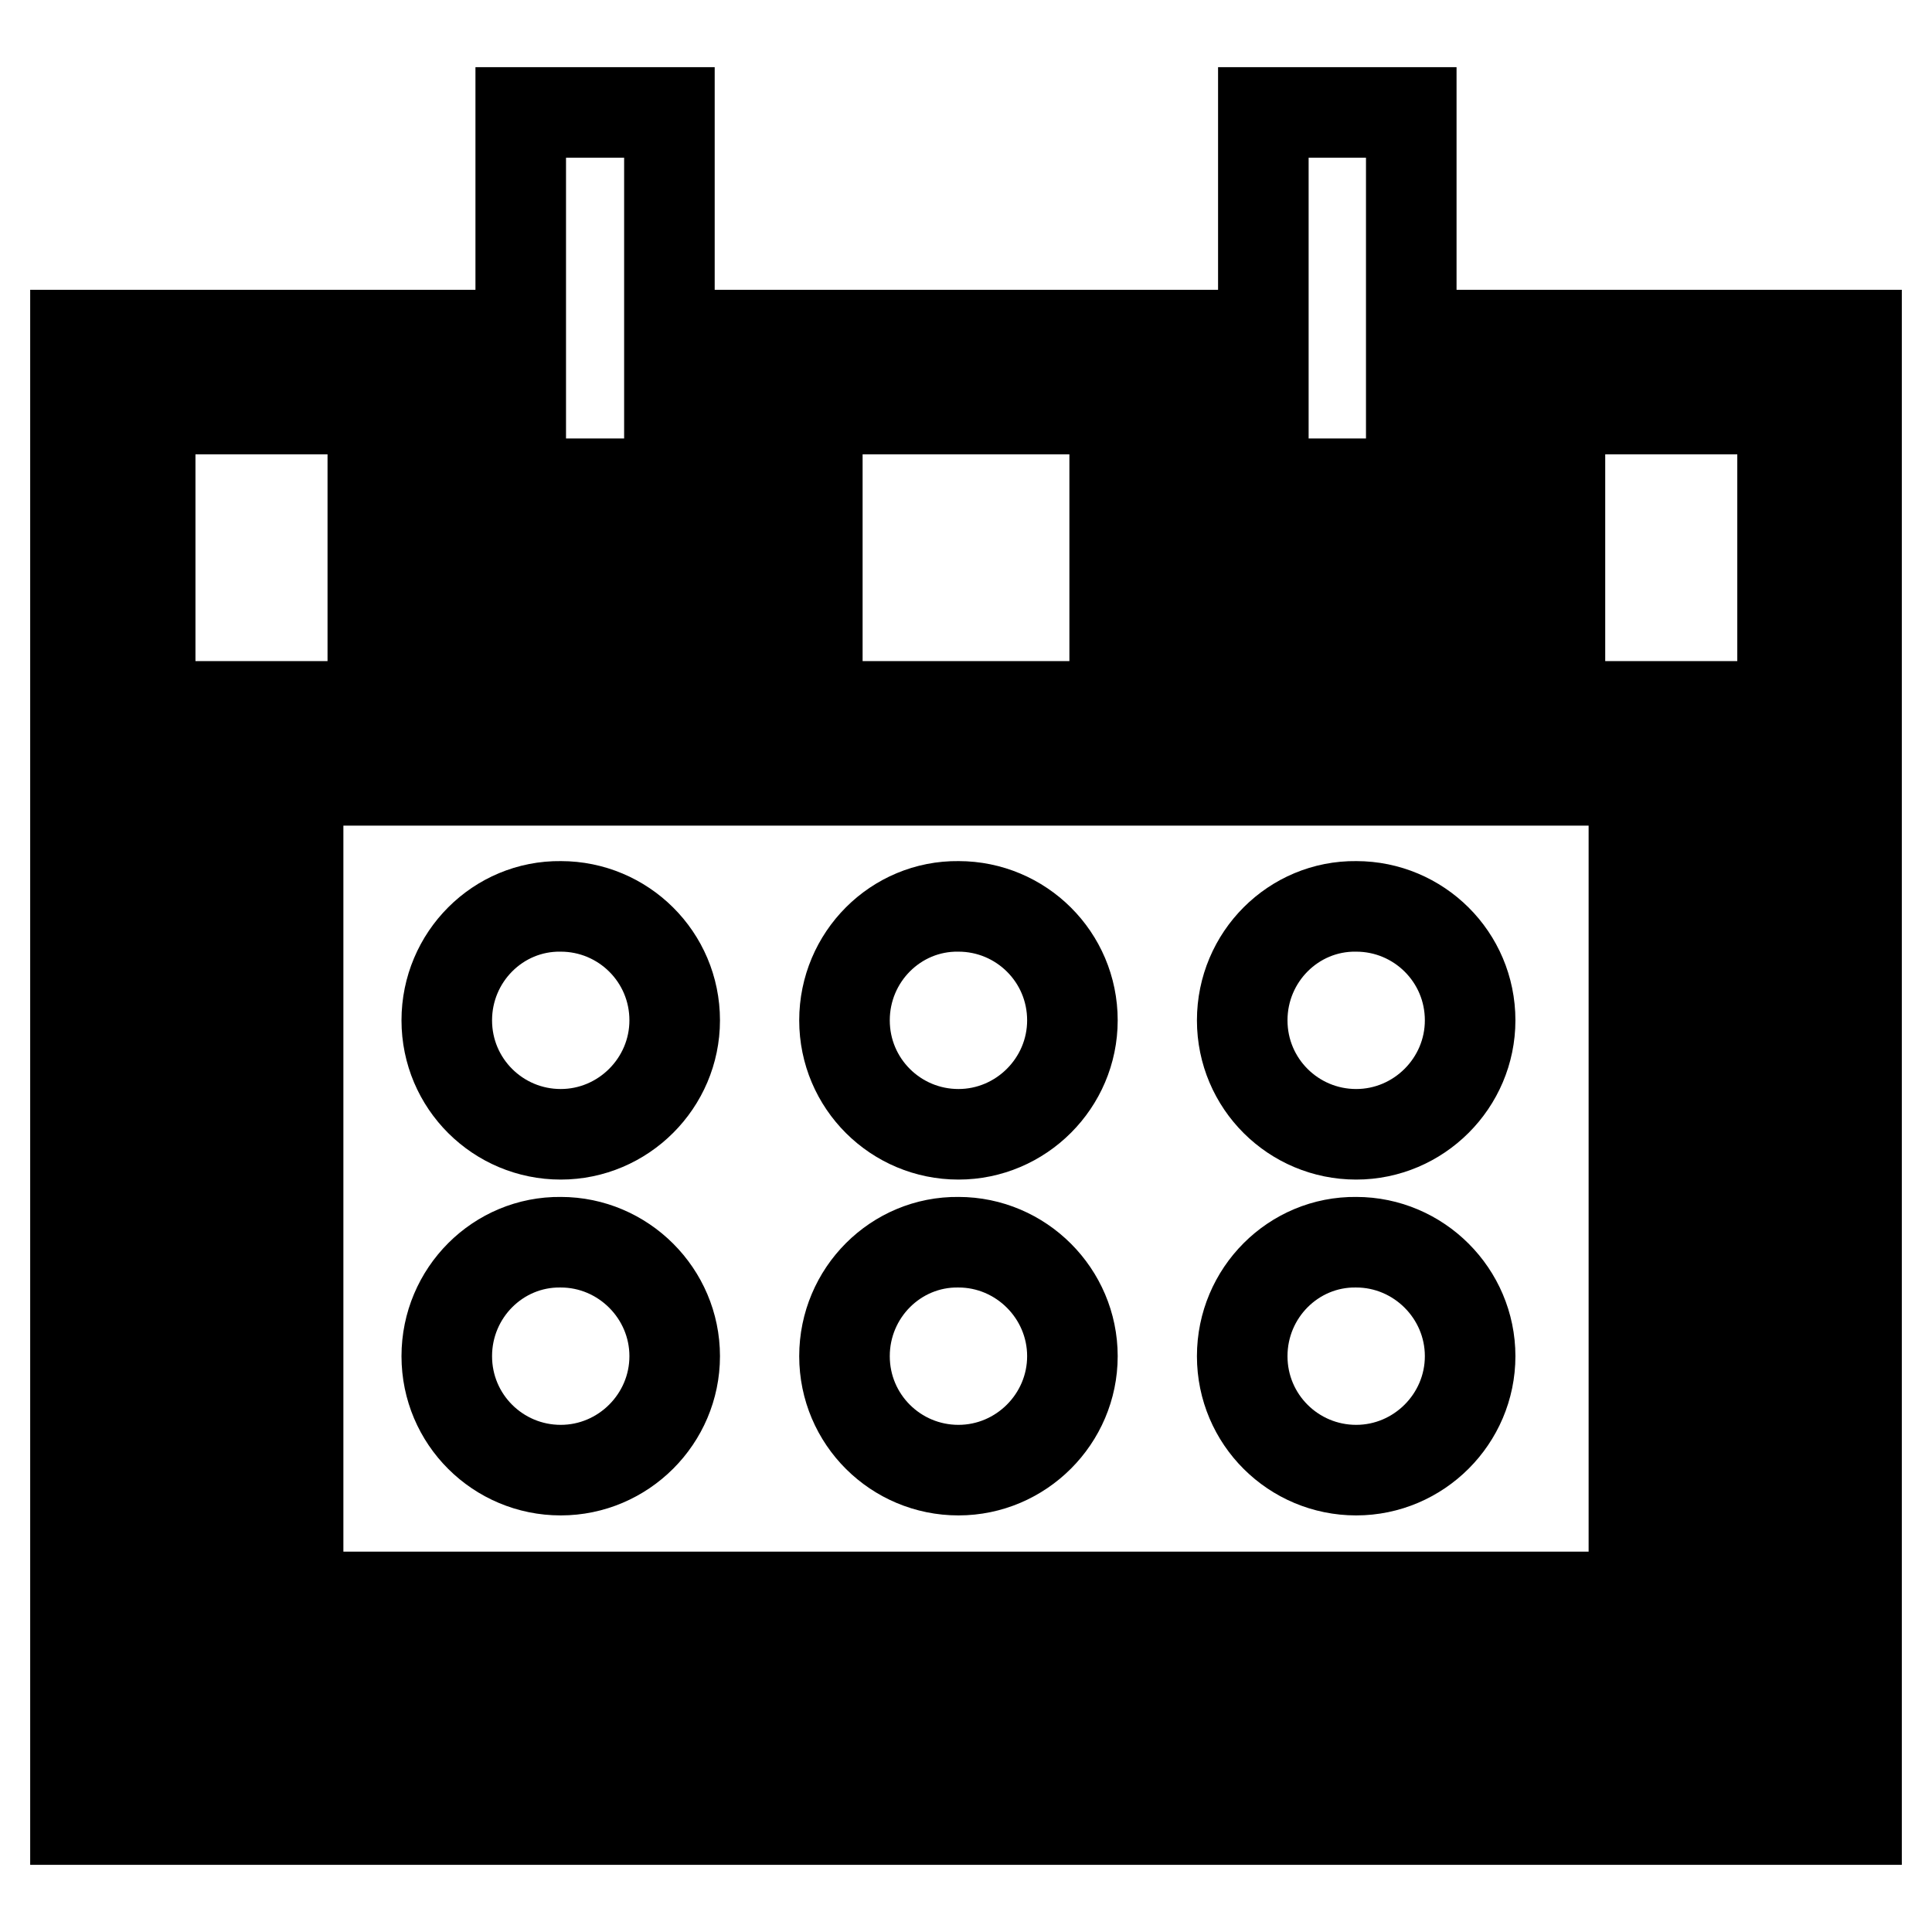
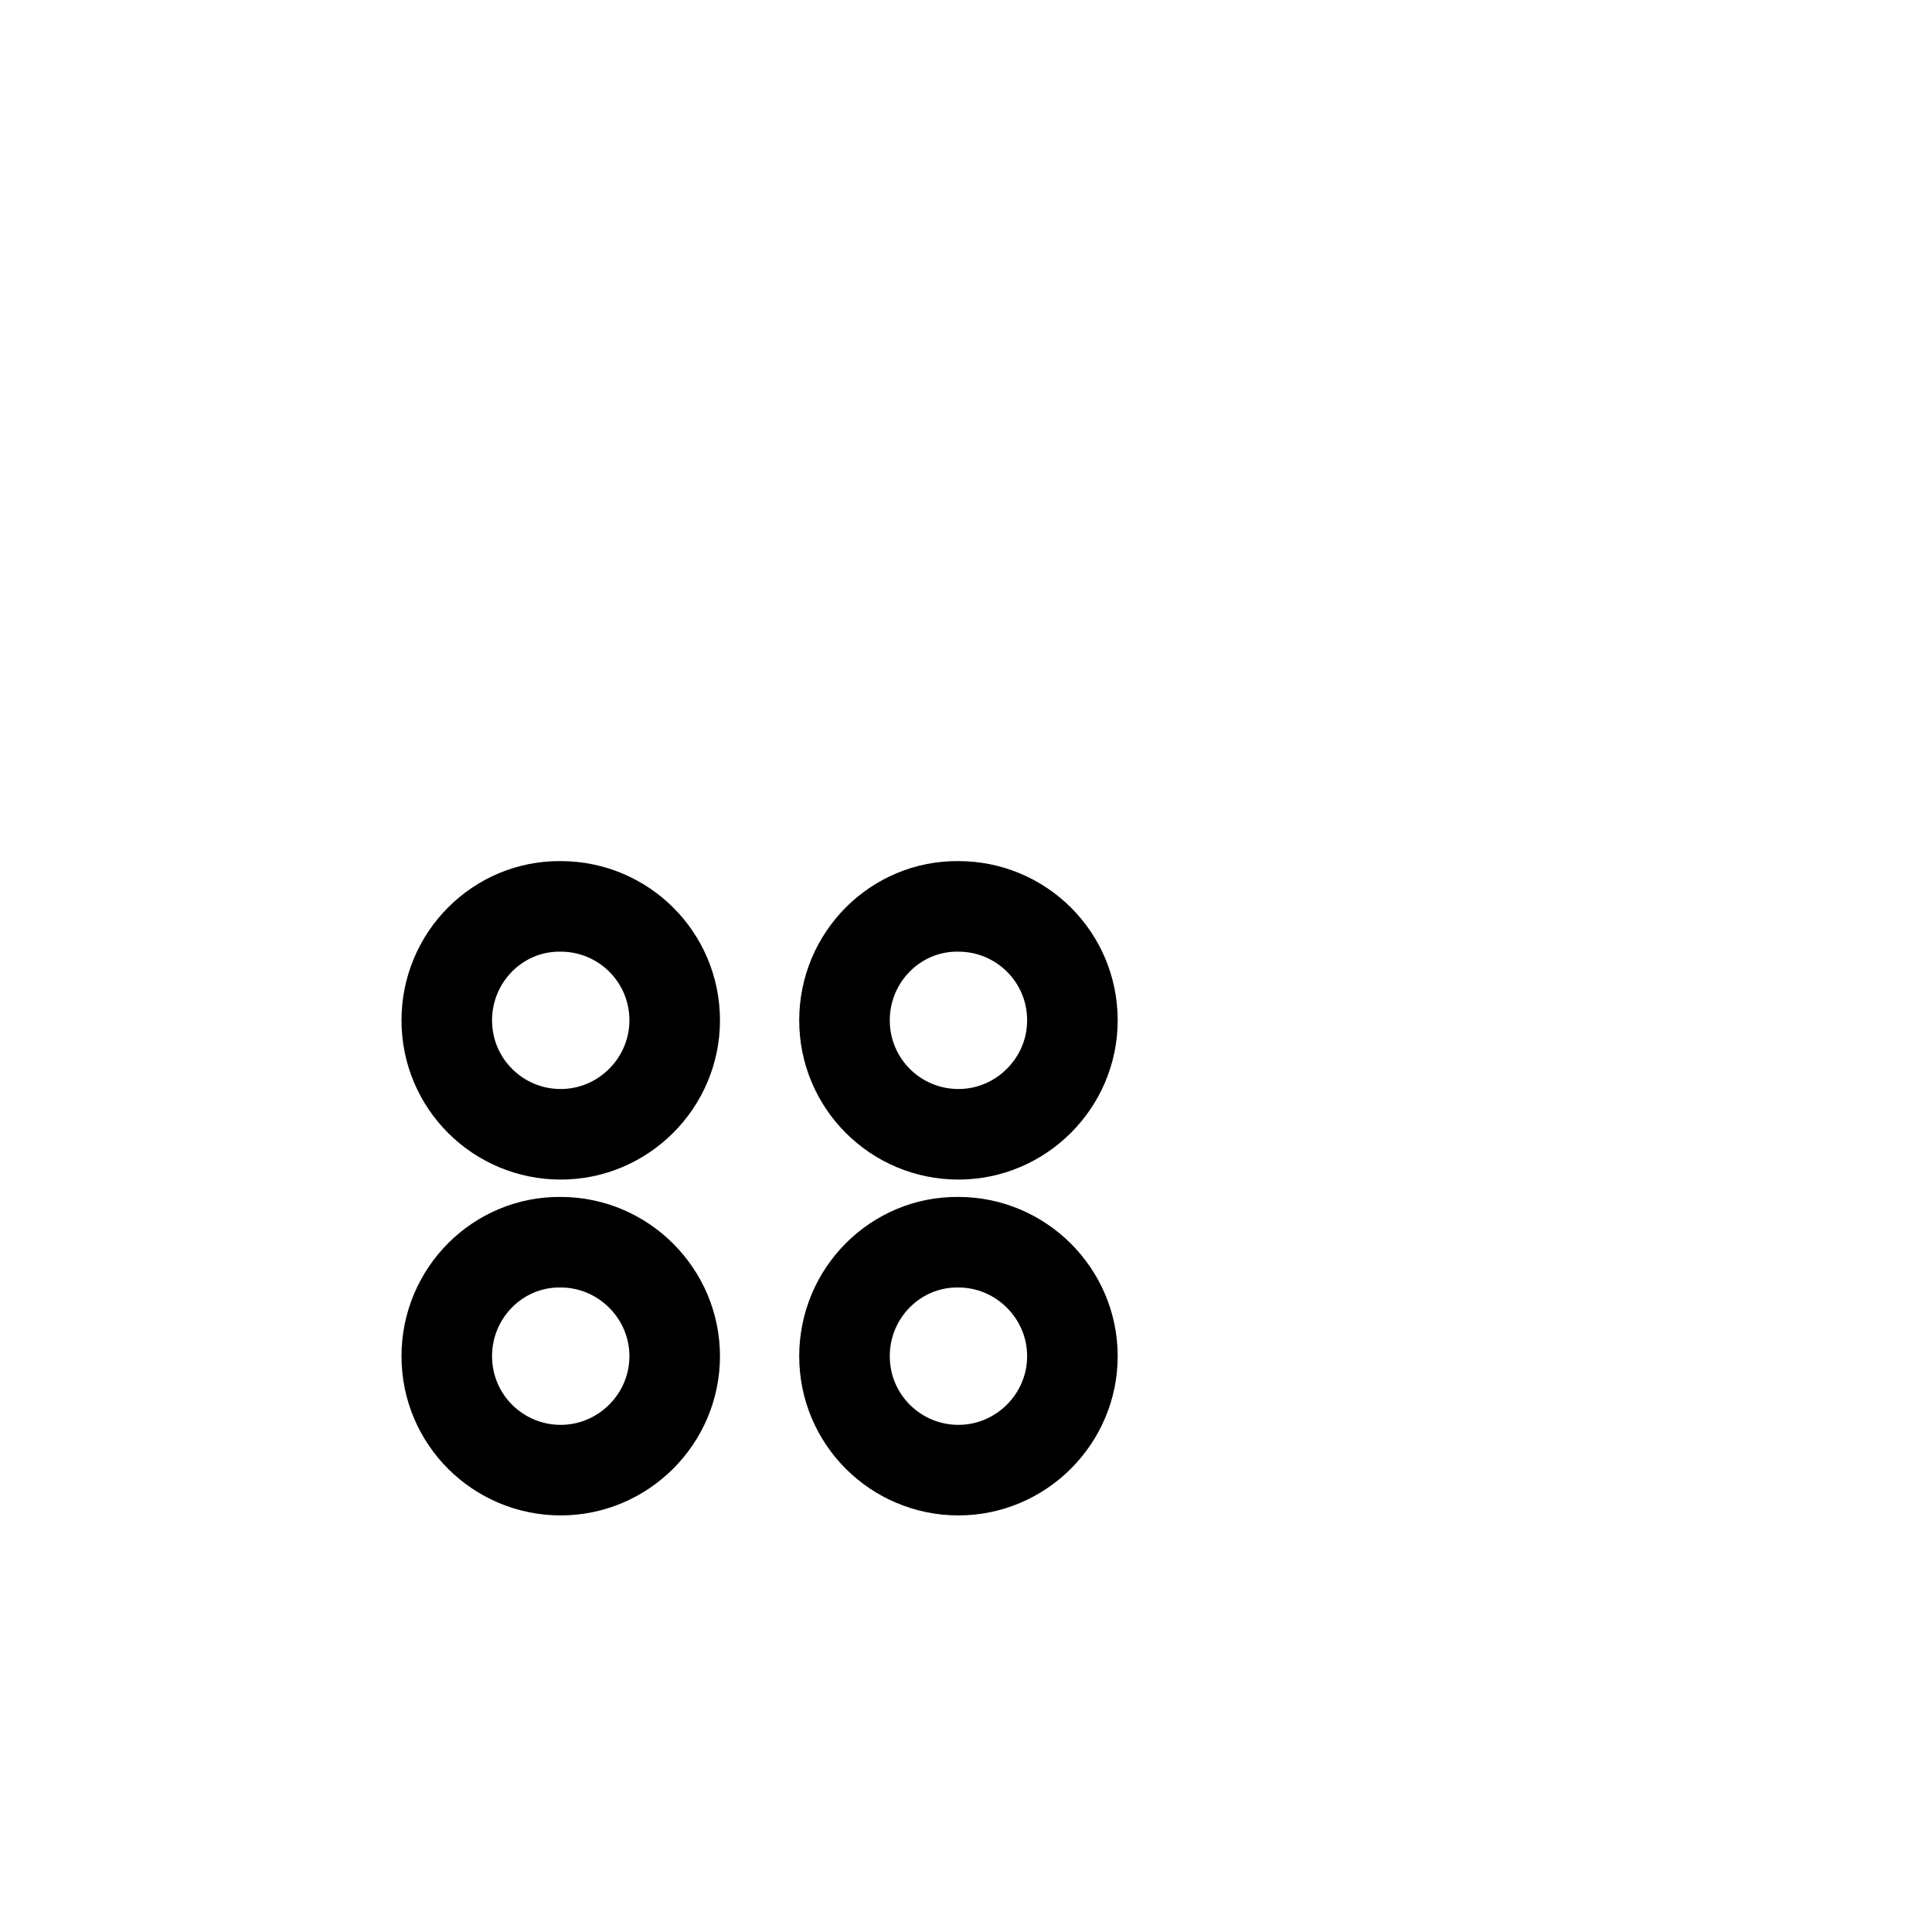
<svg xmlns="http://www.w3.org/2000/svg" version="1.1" x="0px" y="0px" viewBox="0 0 256 256" enable-background="new 0 0 256 256" xml:space="preserve">
  <g>
-     <path stroke-width="12" fill-opacity="0" stroke="#000000" d="M196.9,44.4v29.5h-39.3V44.4h-59v29.5H59.2V44.4H10v196.7h236V44.4H196.9z M236.2,231.2H19.9v-177h29.5 v29.5h58.9V54.2h39.4v29.5h59V54.2h29.5V231.2z" />
-     <path stroke-width="12" fill-opacity="0" stroke="#000000" d="M69,14.9h19.7v49.2H69V14.9z M187,44.4V14.9h-19.6v49.2H187V44.4z M29.7,221.4h196.7V93.6H29.7V221.4z  M39.5,103.4h177v108.2h-177V103.4z" />
    <path stroke-width="12" fill-opacity="0" stroke="#000000" d="M59.2,135.2c0,8.4,6.8,15.1,15.1,15.1c8.3,0,15.1-6.8,15.1-15.1c0,0,0,0,0,0c0-8.4-6.8-15.1-15.1-15.1 C66,120,59.2,126.8,59.2,135.2z" />
-     <path stroke-width="12" fill-opacity="0" stroke="#000000" d="M164.6,135.2c0,8.4,6.8,15.1,15.1,15.1c8.3,0,15.1-6.8,15.1-15.1c0,0,0,0,0,0c0-8.4-6.8-15.1-15.1-15.1 C171.4,120,164.6,126.8,164.6,135.2C164.6,135.1,164.6,135.1,164.6,135.2z" />
    <path stroke-width="12" fill-opacity="0" stroke="#000000" d="M111.9,135.2c0,8.4,6.8,15.1,15.1,15.1c8.3,0,15.1-6.8,15.1-15.1c0,0,0,0,0,0c0-8.4-6.8-15.1-15.1-15.1 C118.7,120,111.9,126.8,111.9,135.2C111.9,135.1,111.9,135.1,111.9,135.2z" />
    <path stroke-width="12" fill-opacity="0" stroke="#000000" d="M59.2,179.7c0,8.4,6.8,15.1,15.1,15.1c8.3,0,15.1-6.8,15.1-15.1c0,0,0,0,0,0c0-8.3-6.8-15.1-15.1-15.1 C66,164.5,59.2,171.3,59.2,179.7L59.2,179.7z" />
-     <path stroke-width="12" fill-opacity="0" stroke="#000000" d="M164.6,179.7c0,8.4,6.8,15.1,15.1,15.1c8.3,0,15.1-6.8,15.1-15.1c0,0,0,0,0,0c0-8.3-6.8-15.1-15.1-15.1 C171.4,164.5,164.6,171.3,164.6,179.7C164.6,179.7,164.6,179.7,164.6,179.7z" />
    <path stroke-width="12" fill-opacity="0" stroke="#000000" d="M111.9,179.7c0,8.4,6.8,15.1,15.1,15.1c8.3,0,15.1-6.8,15.1-15.1c0,0,0,0,0,0c0-8.3-6.8-15.1-15.1-15.1 C118.7,164.5,111.9,171.3,111.9,179.7C111.9,179.7,111.9,179.7,111.9,179.7z" />
  </g>
</svg>